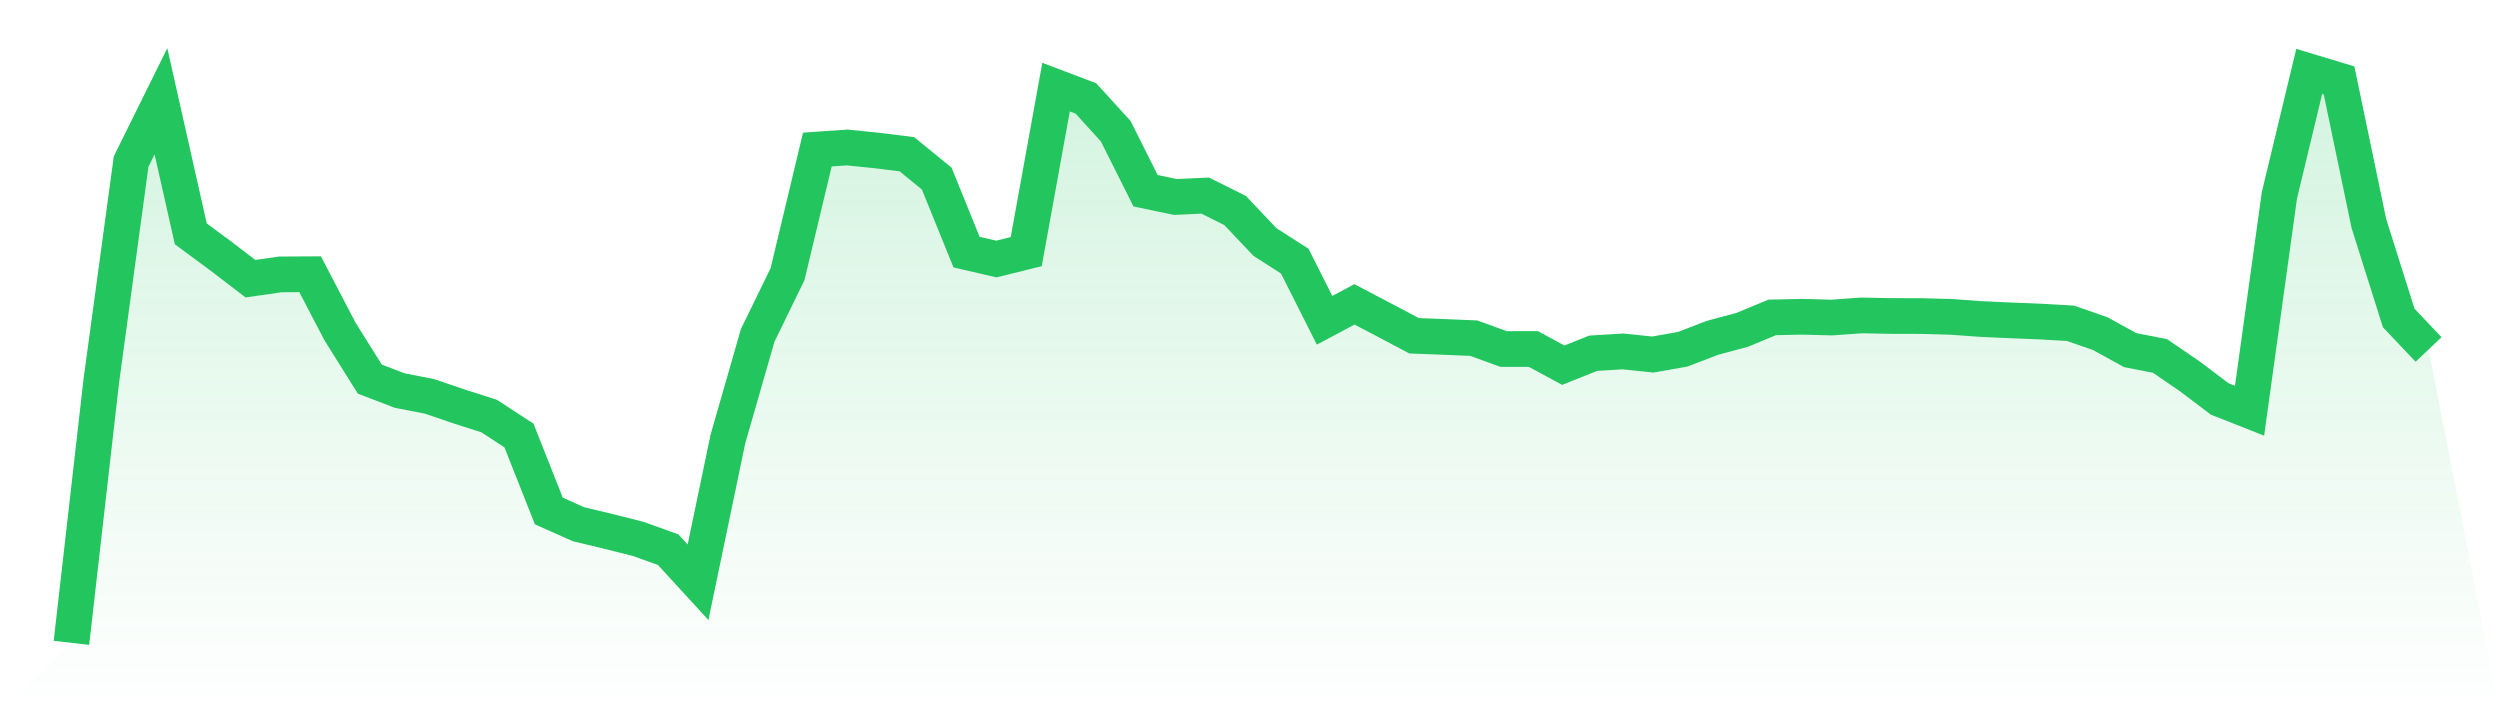
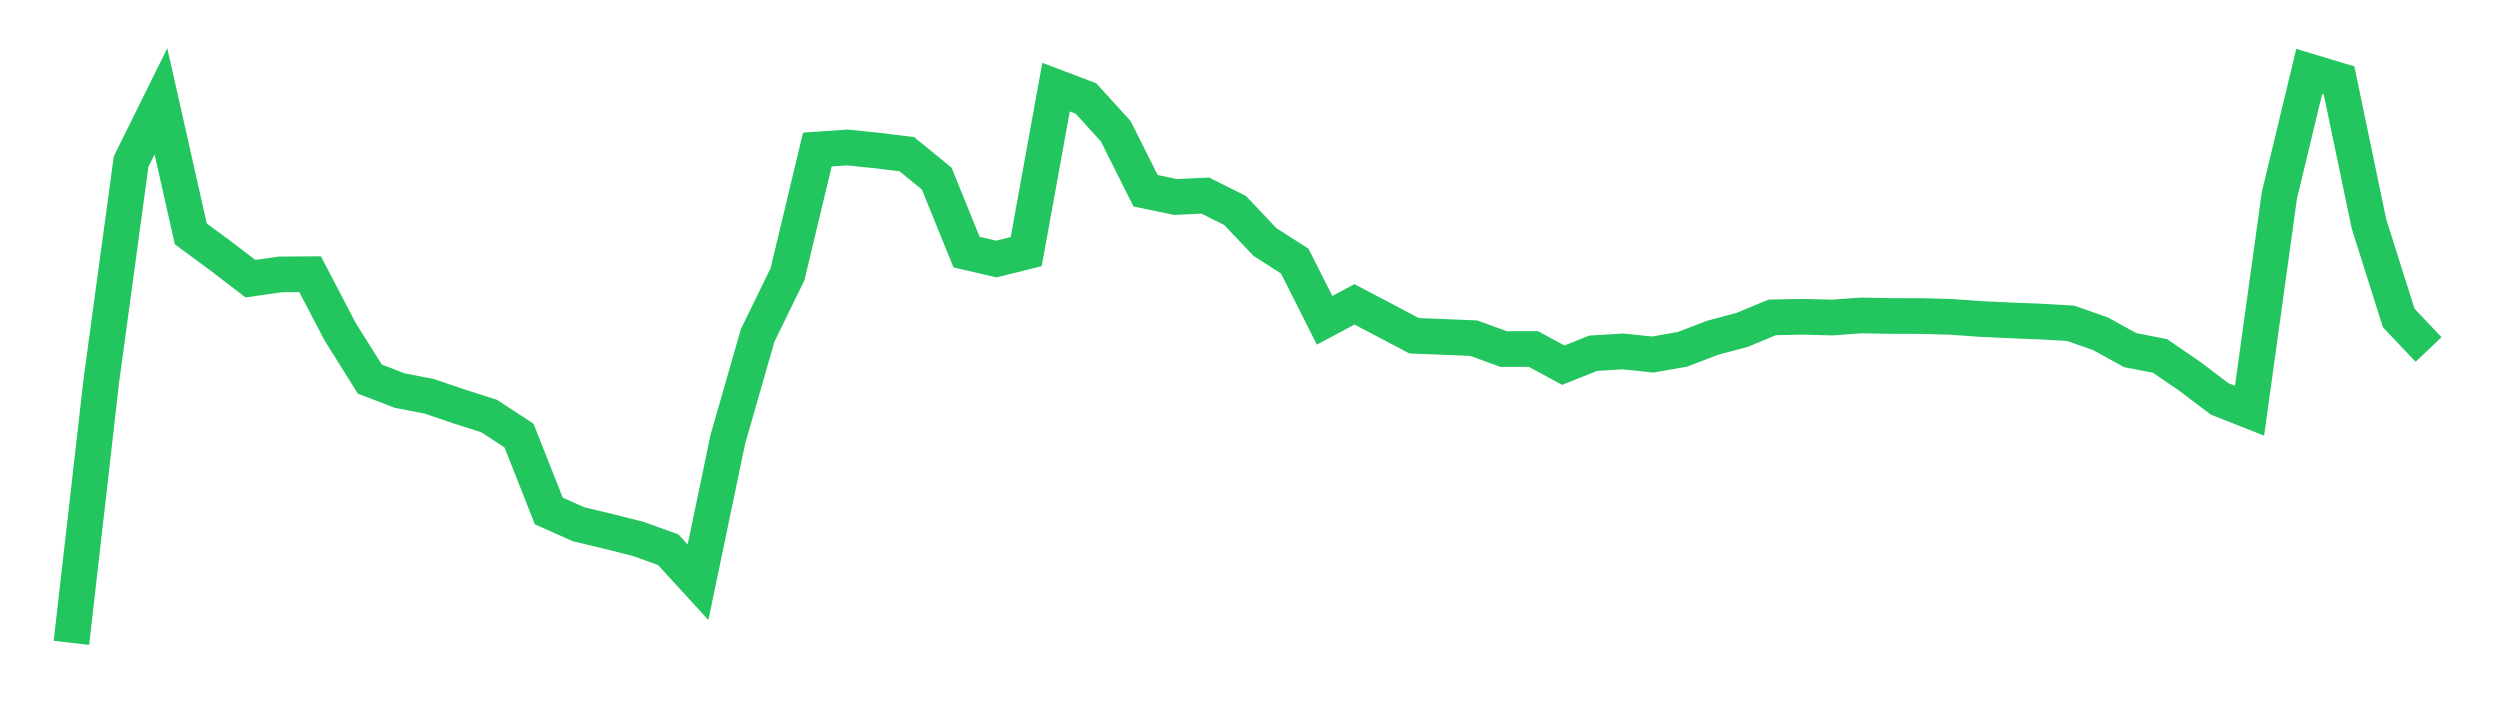
<svg xmlns="http://www.w3.org/2000/svg" viewBox="0 0 140 40">
  <defs>
    <linearGradient id="gradient" x1="0" x2="0" y1="0" y2="1">
      <stop offset="0%" stop-color="#22c55e" stop-opacity="0.2" />
      <stop offset="100%" stop-color="#22c55e" stop-opacity="0" />
    </linearGradient>
  </defs>
-   <path d="M4,36 L4,36 L5.671,21.343 L7.342,9.05 L9.013,5.672 L10.684,13.095 L12.354,14.328 L14.025,15.607 L15.696,15.367 L17.367,15.357 L19.038,18.559 L20.709,21.229 L22.38,21.871 L24.051,22.196 L25.722,22.766 L27.392,23.299 L29.063,24.389 L30.734,28.616 L32.405,29.36 L34.076,29.759 L35.747,30.181 L37.418,30.783 L39.089,32.607 L40.759,24.598 L42.43,18.781 L44.101,15.354 L45.772,8.374 L47.443,8.259 L49.114,8.429 L50.785,8.637 L52.456,10 L54.127,14.118 L55.797,14.505 L57.468,14.091 L59.139,4.879 L60.81,5.512 L62.481,7.347 L64.152,10.682 L65.823,11.031 L67.494,10.953 L69.165,11.787 L70.835,13.551 L72.506,14.623 L74.177,17.936 L75.848,17.044 L77.519,17.92 L79.19,18.803 L80.861,18.868 L82.532,18.937 L84.203,19.546 L85.873,19.544 L87.544,20.451 L89.215,19.782 L90.886,19.679 L92.557,19.854 L94.228,19.559 L95.899,18.917 L97.57,18.469 L99.24,17.775 L100.911,17.739 L102.582,17.782 L104.253,17.664 L105.924,17.696 L107.595,17.699 L109.266,17.745 L110.937,17.865 L112.608,17.941 L114.278,18.008 L115.949,18.104 L117.62,18.687 L119.291,19.607 L120.962,19.933 L122.633,21.078 L124.304,22.341 L125.975,23 L127.646,10.938 L129.316,4 L130.987,4.504 L132.658,12.52 L134.329,17.808 L136,19.571 L140,40 L0,40 z" fill="url(#gradient)" />
  <path d="M4,36 L4,36 L5.671,21.343 L7.342,9.05 L9.013,5.672 L10.684,13.095 L12.354,14.328 L14.025,15.607 L15.696,15.367 L17.367,15.357 L19.038,18.559 L20.709,21.229 L22.38,21.871 L24.051,22.196 L25.722,22.766 L27.392,23.299 L29.063,24.389 L30.734,28.616 L32.405,29.36 L34.076,29.759 L35.747,30.181 L37.418,30.783 L39.089,32.607 L40.759,24.598 L42.43,18.781 L44.101,15.354 L45.772,8.374 L47.443,8.259 L49.114,8.429 L50.785,8.637 L52.456,10 L54.127,14.118 L55.797,14.505 L57.468,14.091 L59.139,4.879 L60.81,5.512 L62.481,7.347 L64.152,10.682 L65.823,11.031 L67.494,10.953 L69.165,11.787 L70.835,13.551 L72.506,14.623 L74.177,17.936 L75.848,17.044 L77.519,17.92 L79.19,18.803 L80.861,18.868 L82.532,18.937 L84.203,19.546 L85.873,19.544 L87.544,20.451 L89.215,19.782 L90.886,19.679 L92.557,19.854 L94.228,19.559 L95.899,18.917 L97.57,18.469 L99.24,17.775 L100.911,17.739 L102.582,17.782 L104.253,17.664 L105.924,17.696 L107.595,17.699 L109.266,17.745 L110.937,17.865 L112.608,17.941 L114.278,18.008 L115.949,18.104 L117.62,18.687 L119.291,19.607 L120.962,19.933 L122.633,21.078 L124.304,22.341 L125.975,23 L127.646,10.938 L129.316,4 L130.987,4.504 L132.658,12.52 L134.329,17.808 L136,19.571" fill="none" stroke="#22c55e" stroke-width="2" />
</svg>